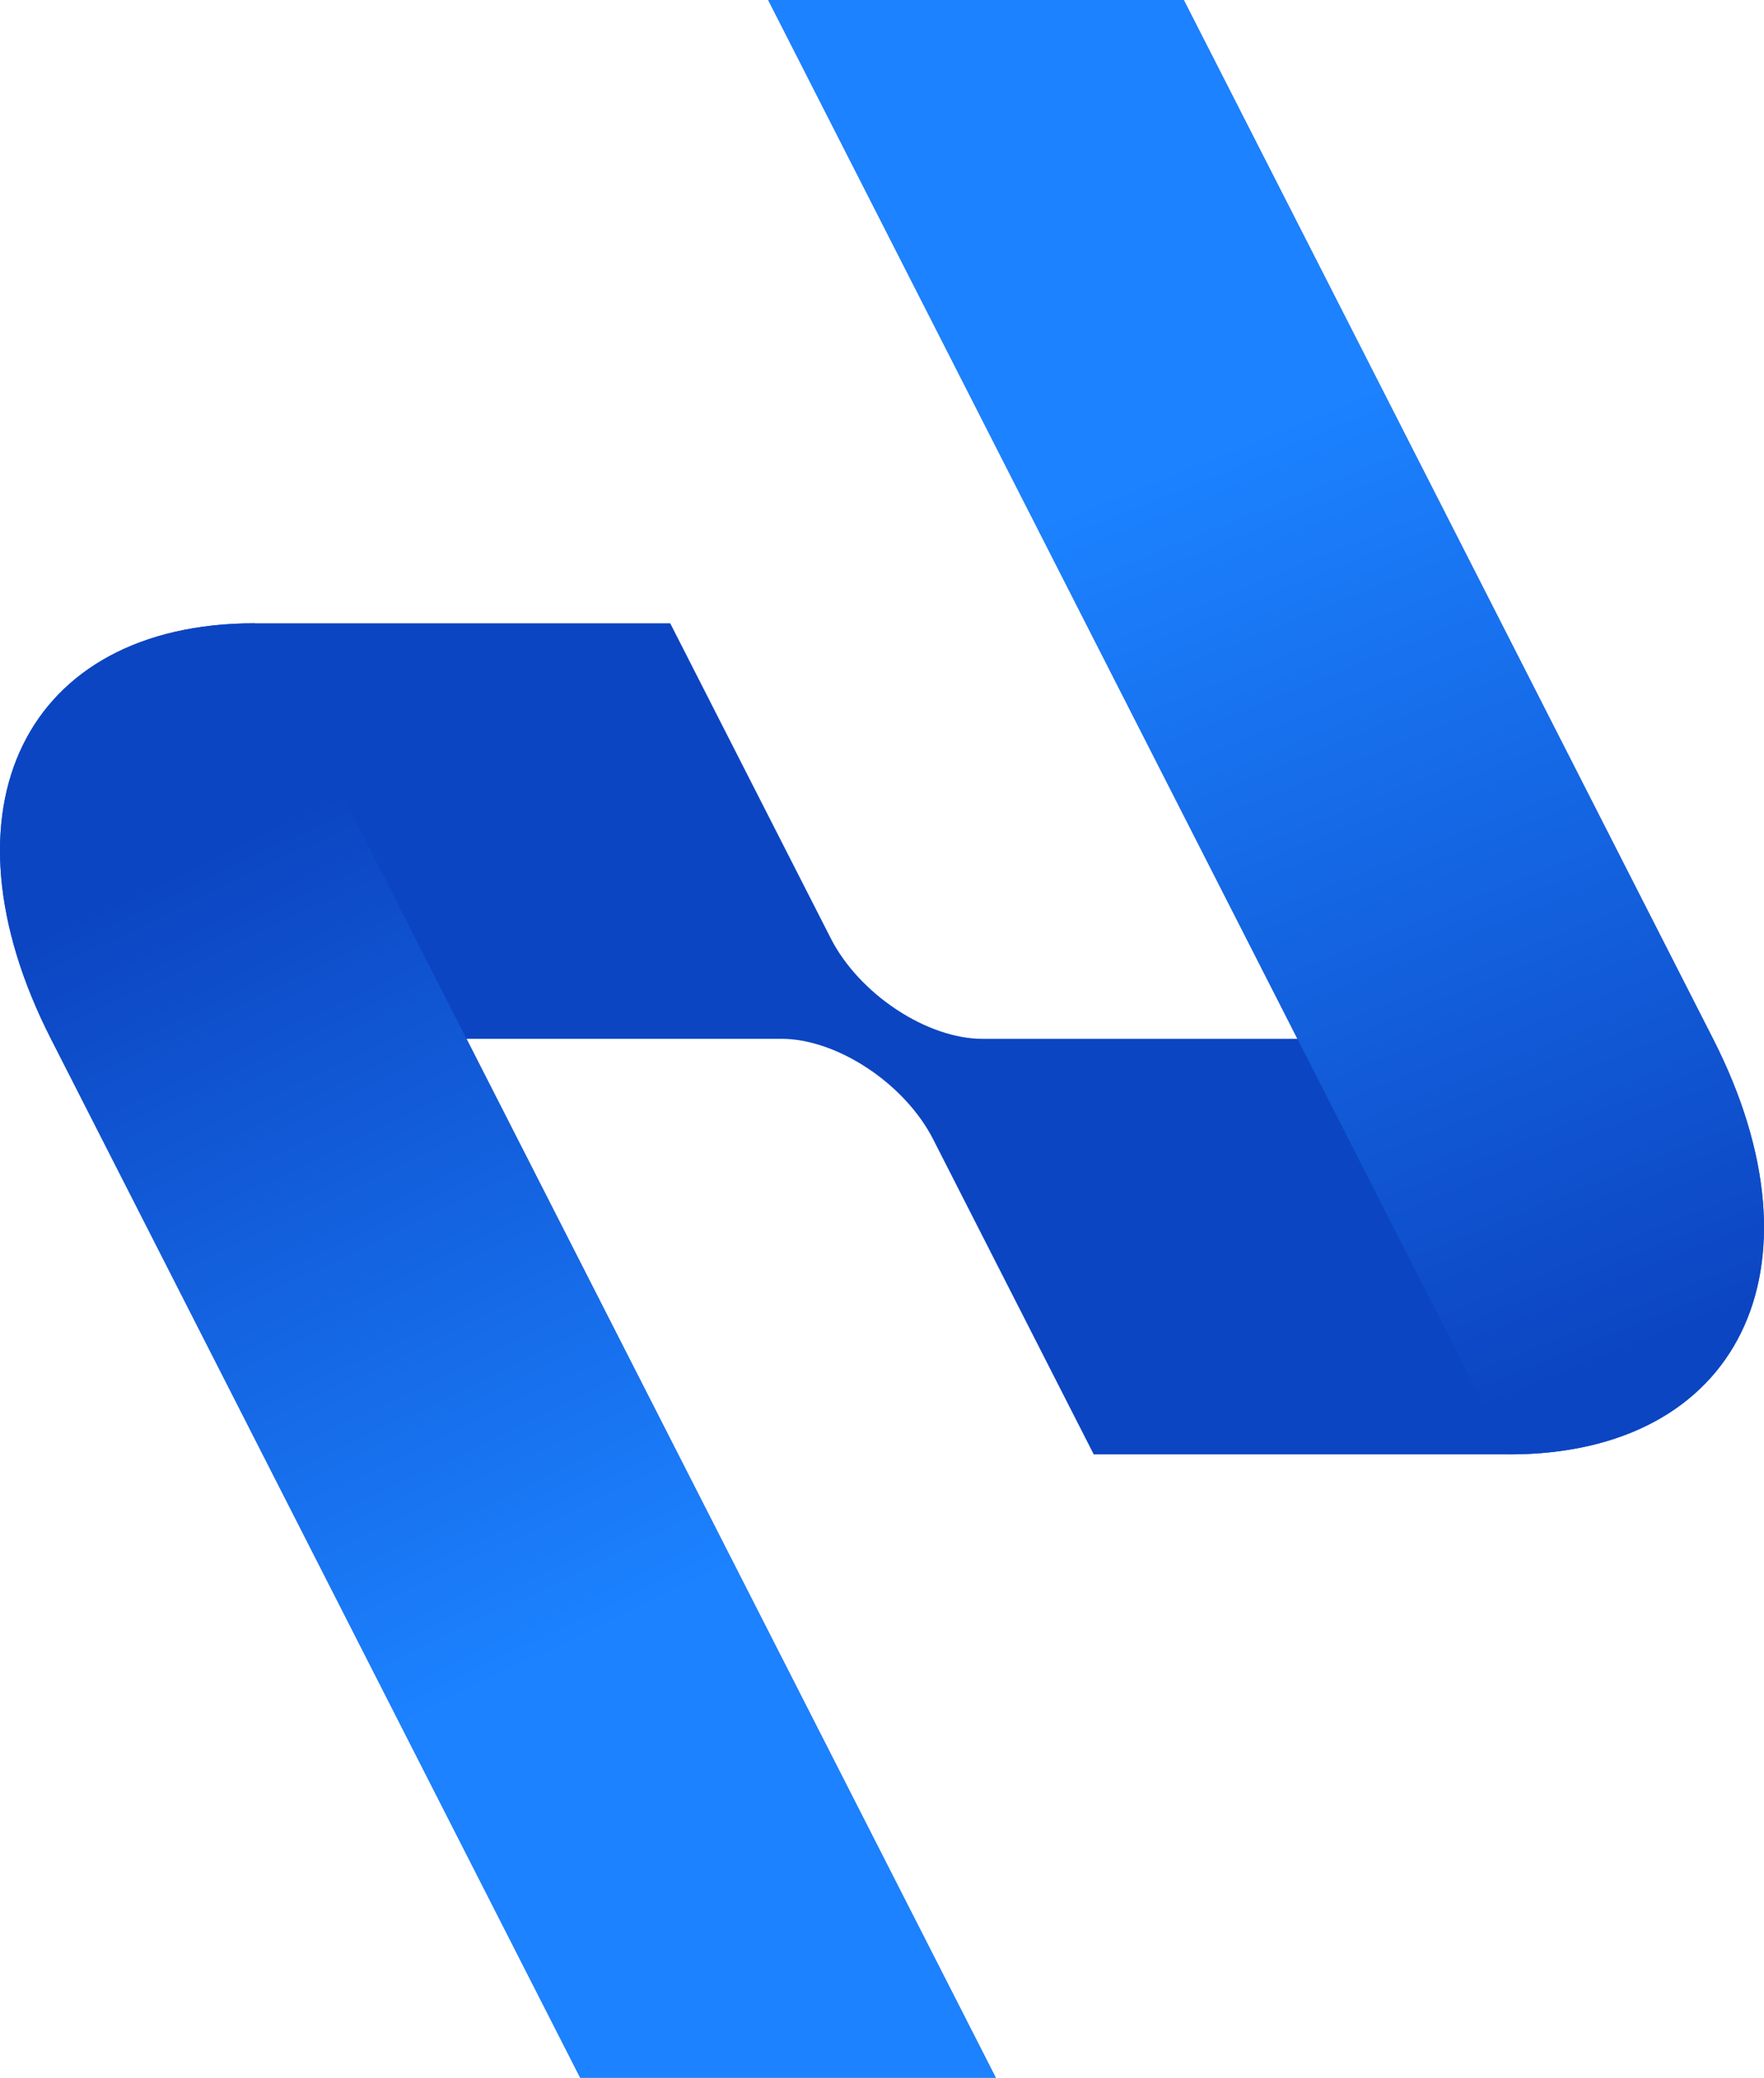
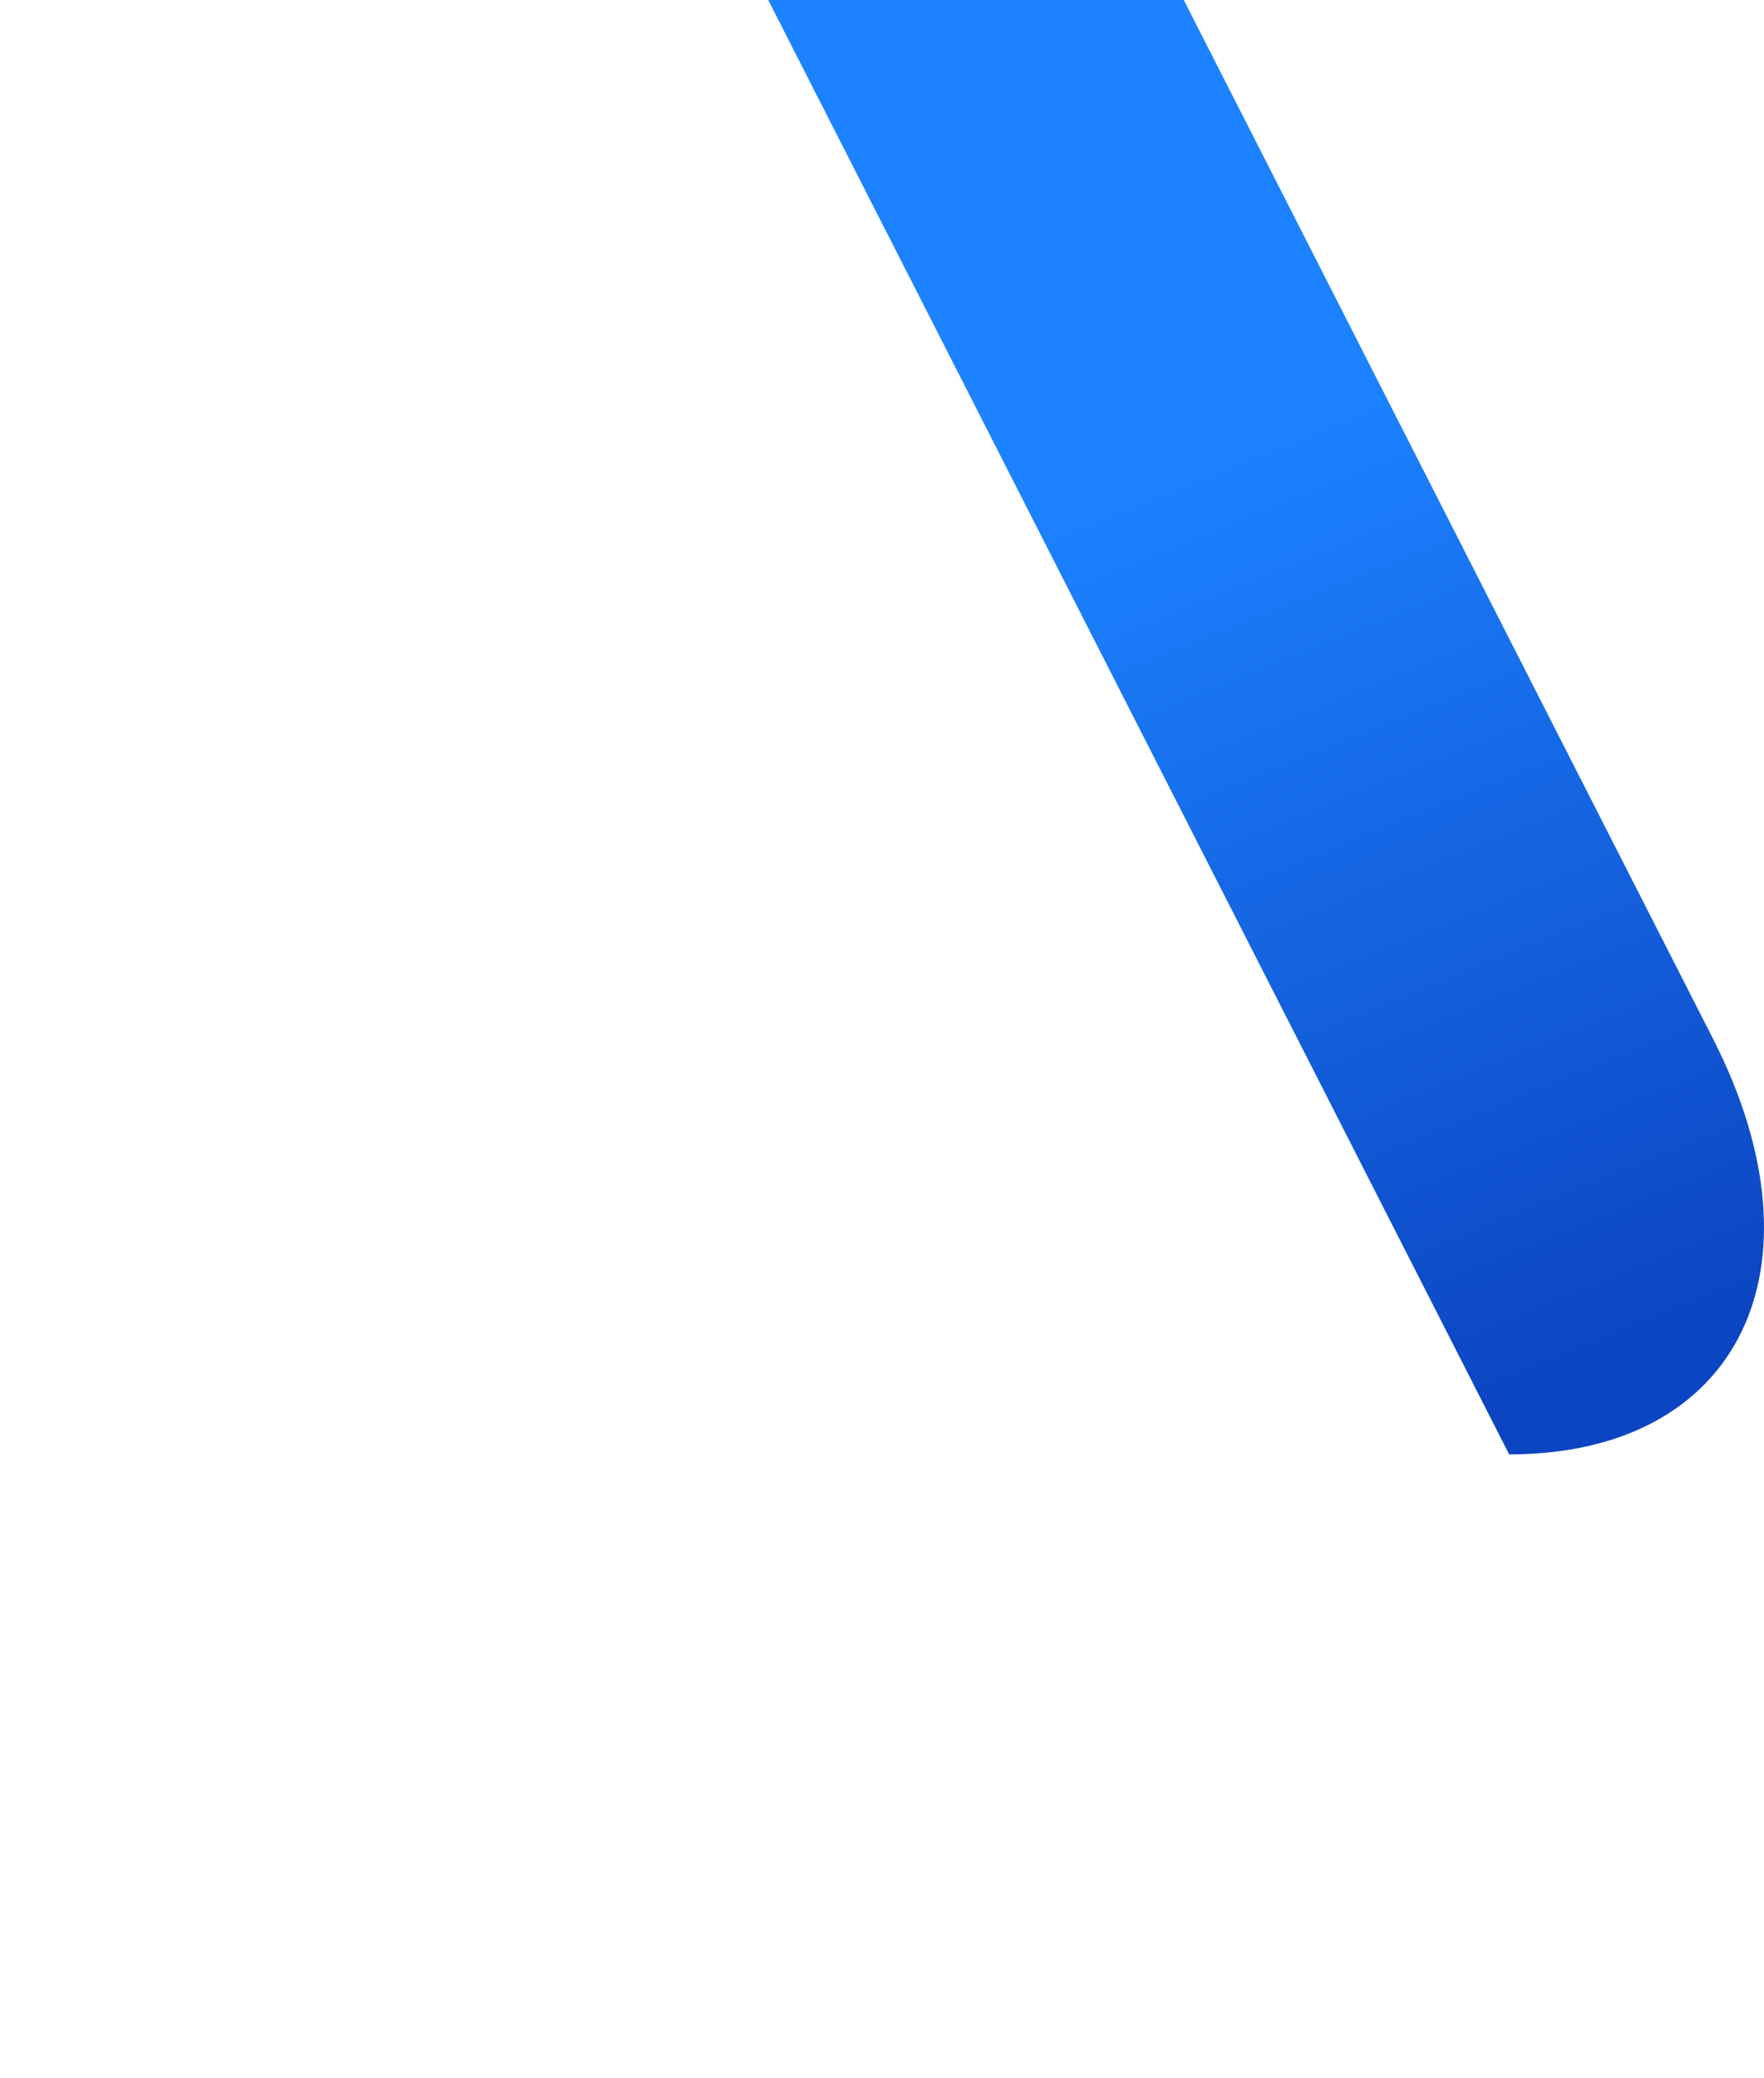
<svg xmlns="http://www.w3.org/2000/svg" xmlns:xlink="http://www.w3.org/1999/xlink" id="_레이어_2" data-name="레이어 2" viewBox="0 0 307.81 362.54">
  <defs>
    <style>      .cls-1 {        fill: #0c45c2;      }      .cls-1, .cls-2, .cls-3 {        stroke-width: 0px;      }      .cls-2 {        fill: url(#_무제_그라디언트_44);      }      .cls-3 {        fill: url(#_무제_그라디언트_44-2);      }    </style>
    <linearGradient id="_무제_그라디언트_44" data-name="무제 그라디언트 44" x1="211.78" y1="78.55" x2="276.88" y2="239.13" gradientUnits="userSpaceOnUse">
      <stop offset="0" stop-color="#1c82ff" />
      <stop offset="1" stop-color="#0c45c2" />
    </linearGradient>
    <linearGradient id="_무제_그라디언트_44-2" data-name="무제 그라디언트 44" x1="98.91" y1="287.73" x2="33.08" y2="150.65" xlink:href="#_무제_그라디언트_44" />
  </defs>
  <g id="_레이어_1-2" data-name="레이어 1">
    <g>
-       <path class="cls-1" d="M134.05,0l18.47,36.25,36.94,72.51,36.94,72.51h-55c-4.64,0-10.03-1.84-14.99-5.13h0c-4.96-3.28-9.07-7.74-11.43-12.38l-28.03-55H44.45c-40.04,0-55.97,32.46-35.56,72.51h0s36.94,72.51,36.94,72.51l36.94,72.51,18.47,36.25h72.51l-18.47-36.25-36.94-72.51-36.94-72.51h55c4.64,0,10.03,1.84,14.99,5.13h0c4.96,3.28,9.07,7.74,11.43,12.38l28.03,55h72.51c40.04,0,55.97-32.46,35.56-72.51h0s-36.94-72.51-36.94-72.51l-36.94-72.51L206.56,0h-72.51Z" />
      <path class="cls-2" d="M263.36,253.78h0c40.04,0,55.97-32.46,35.56-72.51h0s-36.94-72.51-36.94-72.51l-36.94-72.51L206.56,0h-72.51l18.47,36.25,36.94,72.51,36.94,72.51,36.94,72.51Z" />
-       <path class="cls-3" d="M44.45,108.76h0c-40.04,0-55.97,32.46-35.56,72.51h0s36.94,72.51,36.94,72.51l36.94,72.51,18.47,36.25h72.51l-18.47-36.25-36.94-72.51-36.94-72.51-36.94-72.51Z" />
    </g>
  </g>
</svg>